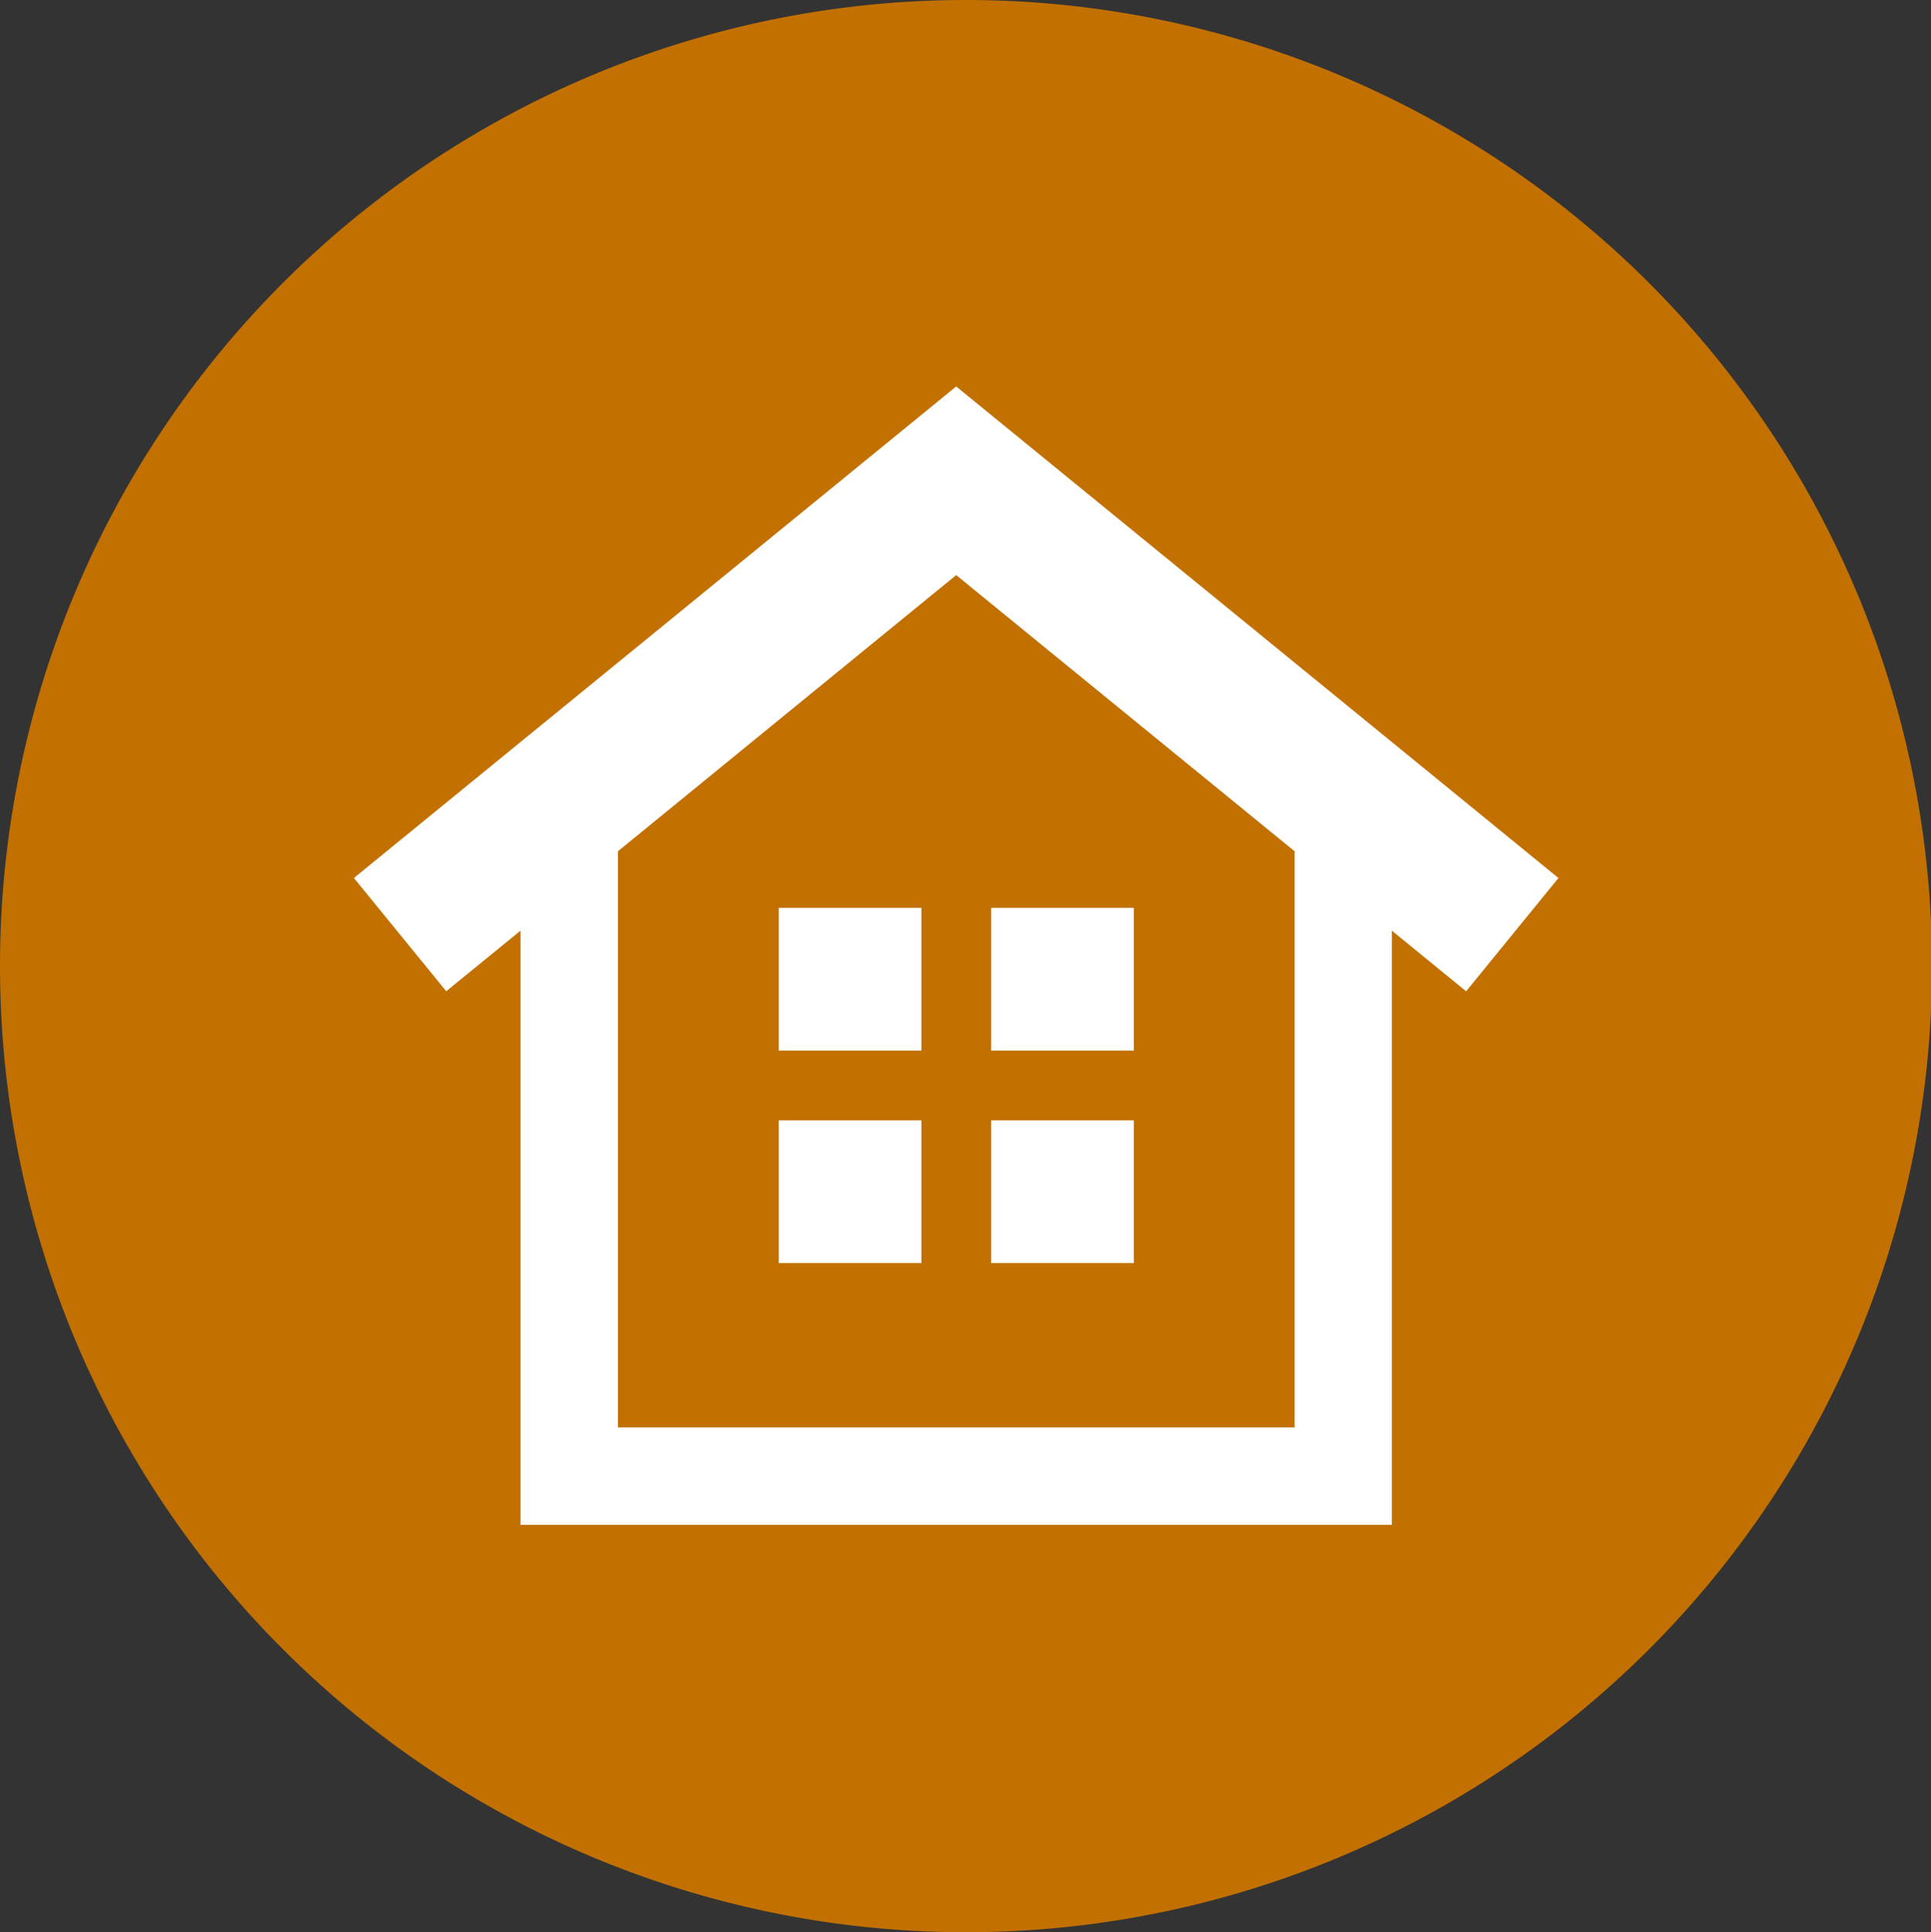
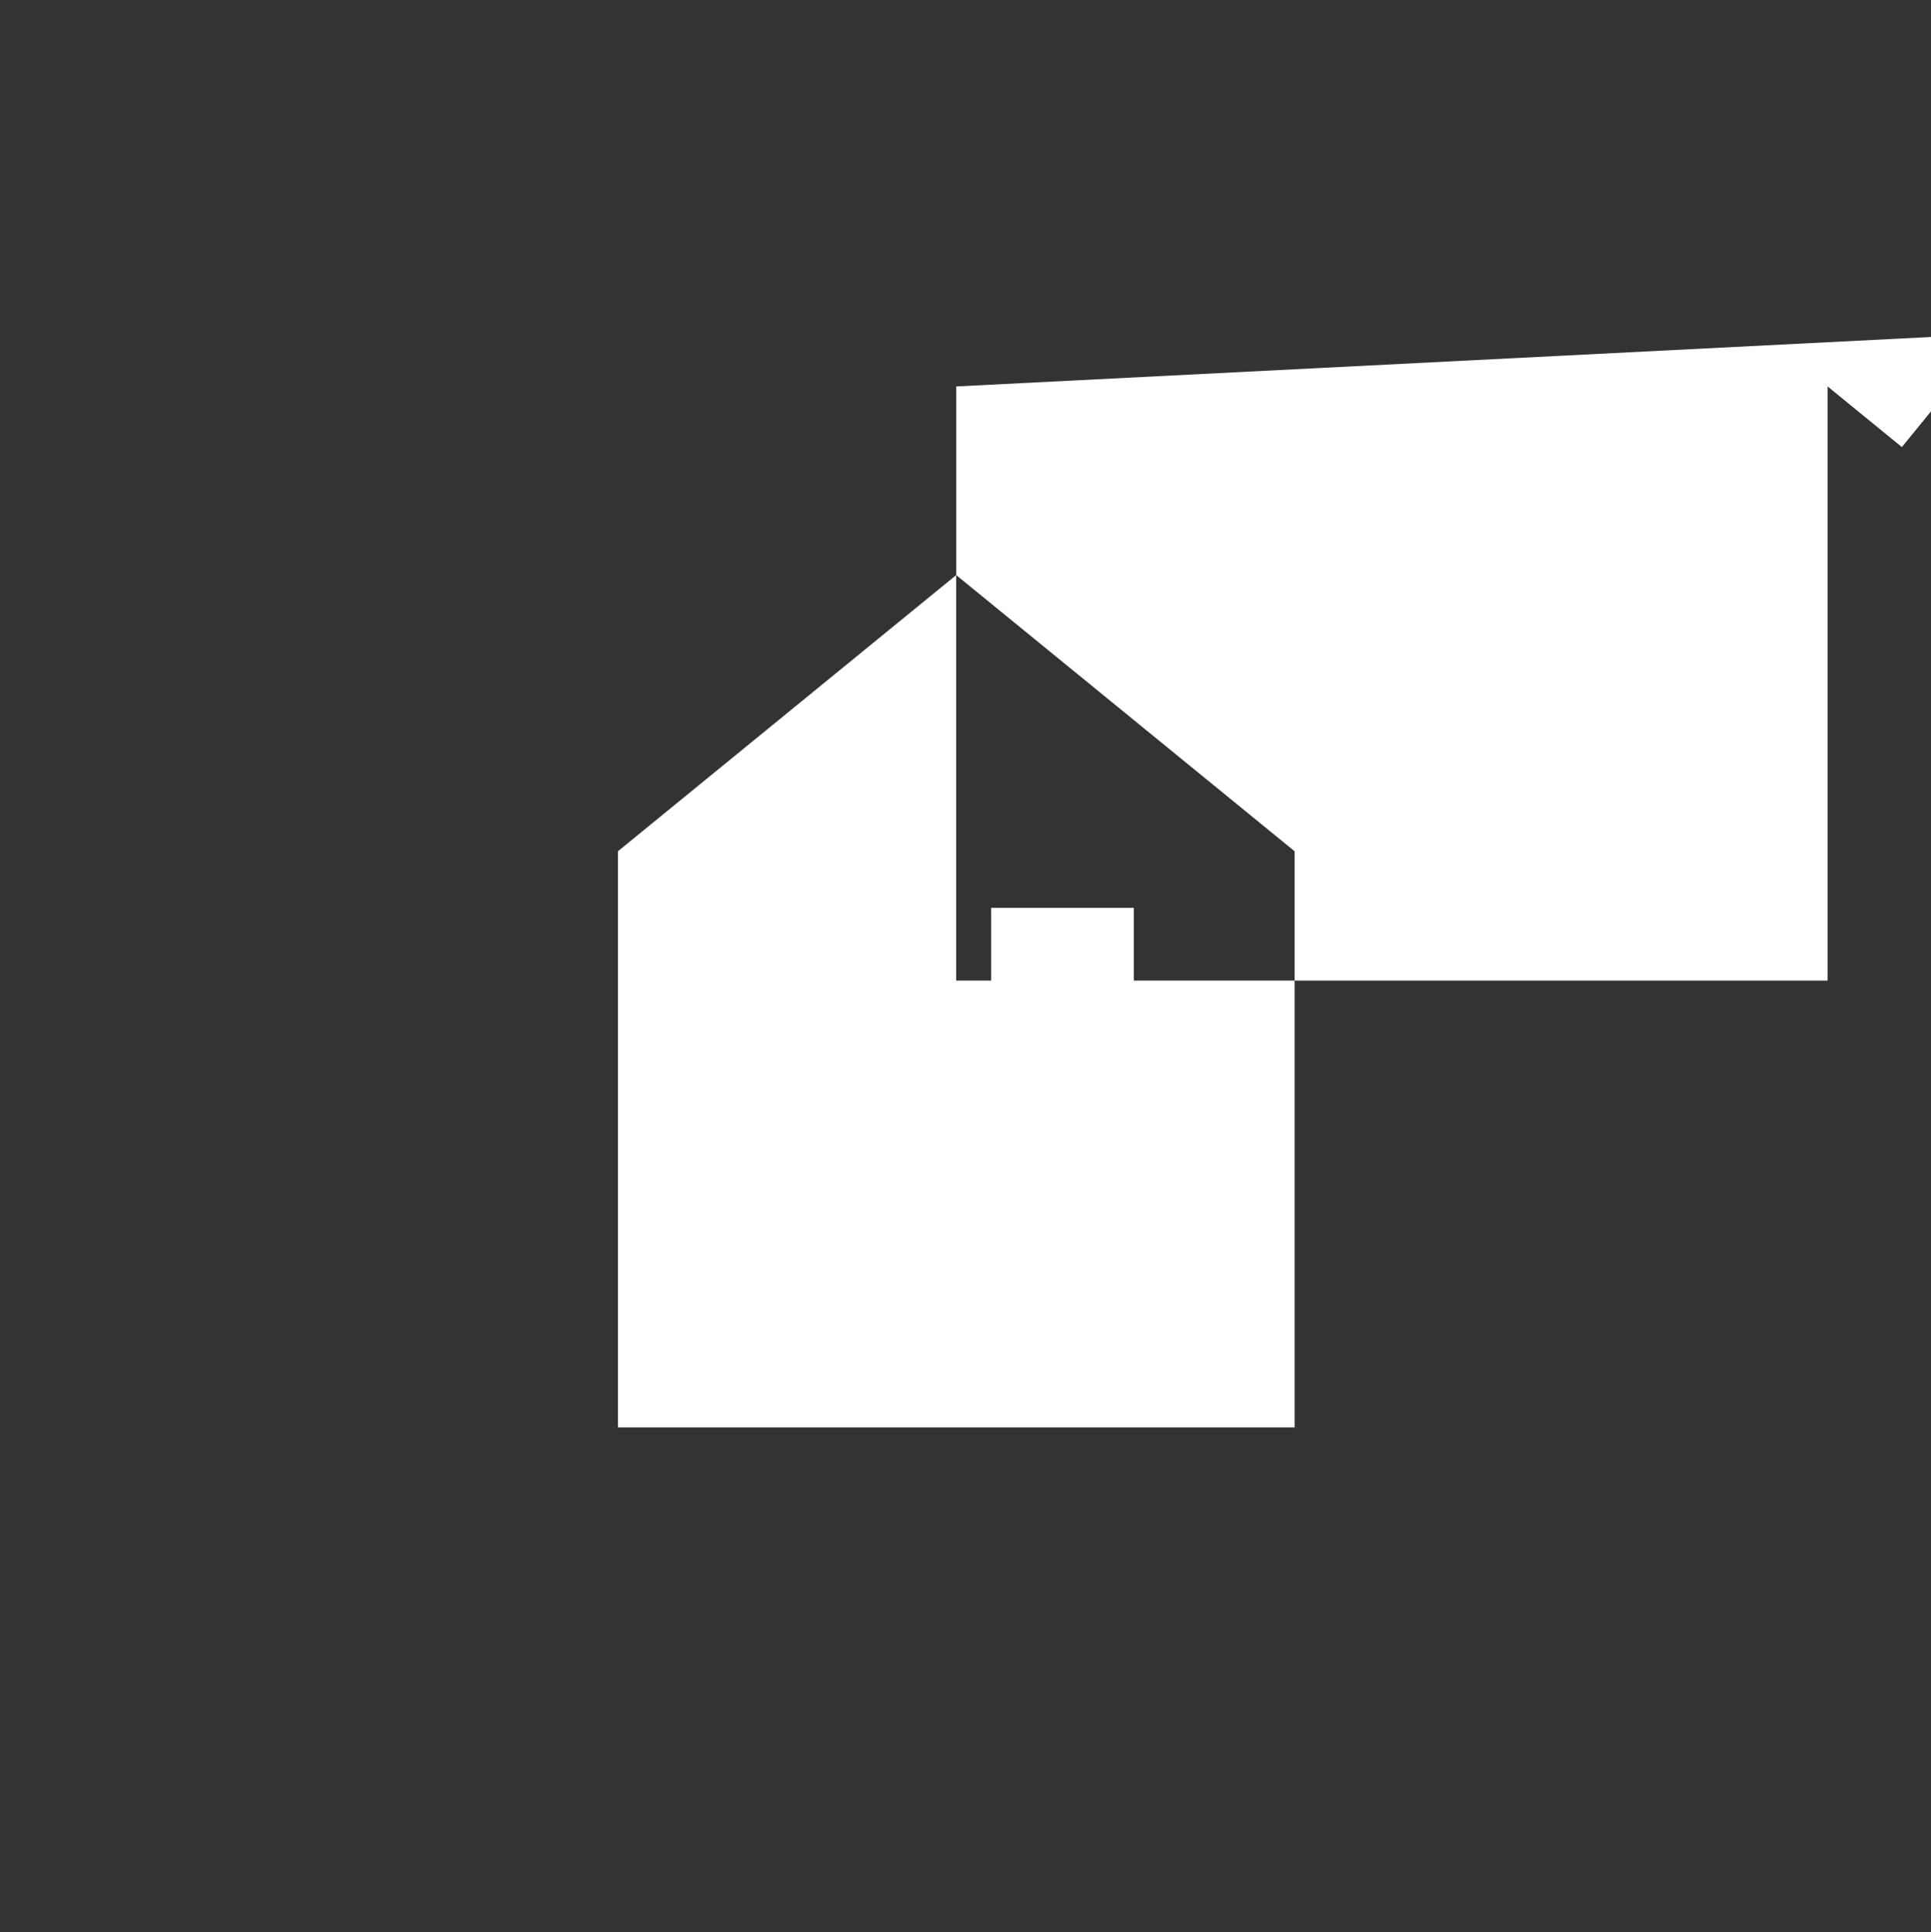
<svg xmlns="http://www.w3.org/2000/svg" id="グループ_538" data-name="グループ 538" width="79.958" height="80" viewBox="0 0 79.958 80">
  <rect x="0" y="0" width="79.958" height="80" fill="#333333" stroke="none" />
-   <path id="パス_14864" data-name="パス 14864" d="M339.577,582.655a40,40,0,1,1-39.979,40,39.99,39.99,0,0,1,39.979-40" transform="translate(-299.598 -582.655)" fill="#c27000" />
-   <path id="パス_14863" data-name="パス 14863" d="M325.192,617.9,339.2,606.465,353.214,617.9v23.853H325.192ZM339.2,598.655l-24.94,20.351,3.823,4.689,3.075-2.507v24.6h36.083v-24.6l3.075,2.51,3.823-4.691Z" transform="translate(-299.606 -582.655)" fill="#fff" />
-   <rect id="長方形_1281" data-name="長方形 1281" width="5.906" height="5.909" transform="translate(41.042 46.387)" fill="#fff" />
+   <path id="パス_14863" data-name="パス 14863" d="M325.192,617.9,339.2,606.465,353.214,617.9v23.853H325.192ZM339.2,598.655v24.6h36.083v-24.6l3.075,2.51,3.823-4.691Z" transform="translate(-299.606 -582.655)" fill="#fff" />
  <rect id="長方形_1280" data-name="長方形 1280" width="5.906" height="5.91" transform="translate(41.042 37.588)" fill="#fff" />
-   <rect id="長方形_1279" data-name="長方形 1279" width="5.906" height="5.91" transform="translate(32.248 37.588)" fill="#fff" />
  <rect id="長方形_1278" data-name="長方形 1278" width="5.906" height="5.909" transform="translate(32.248 46.387)" fill="#fff" />
</svg>